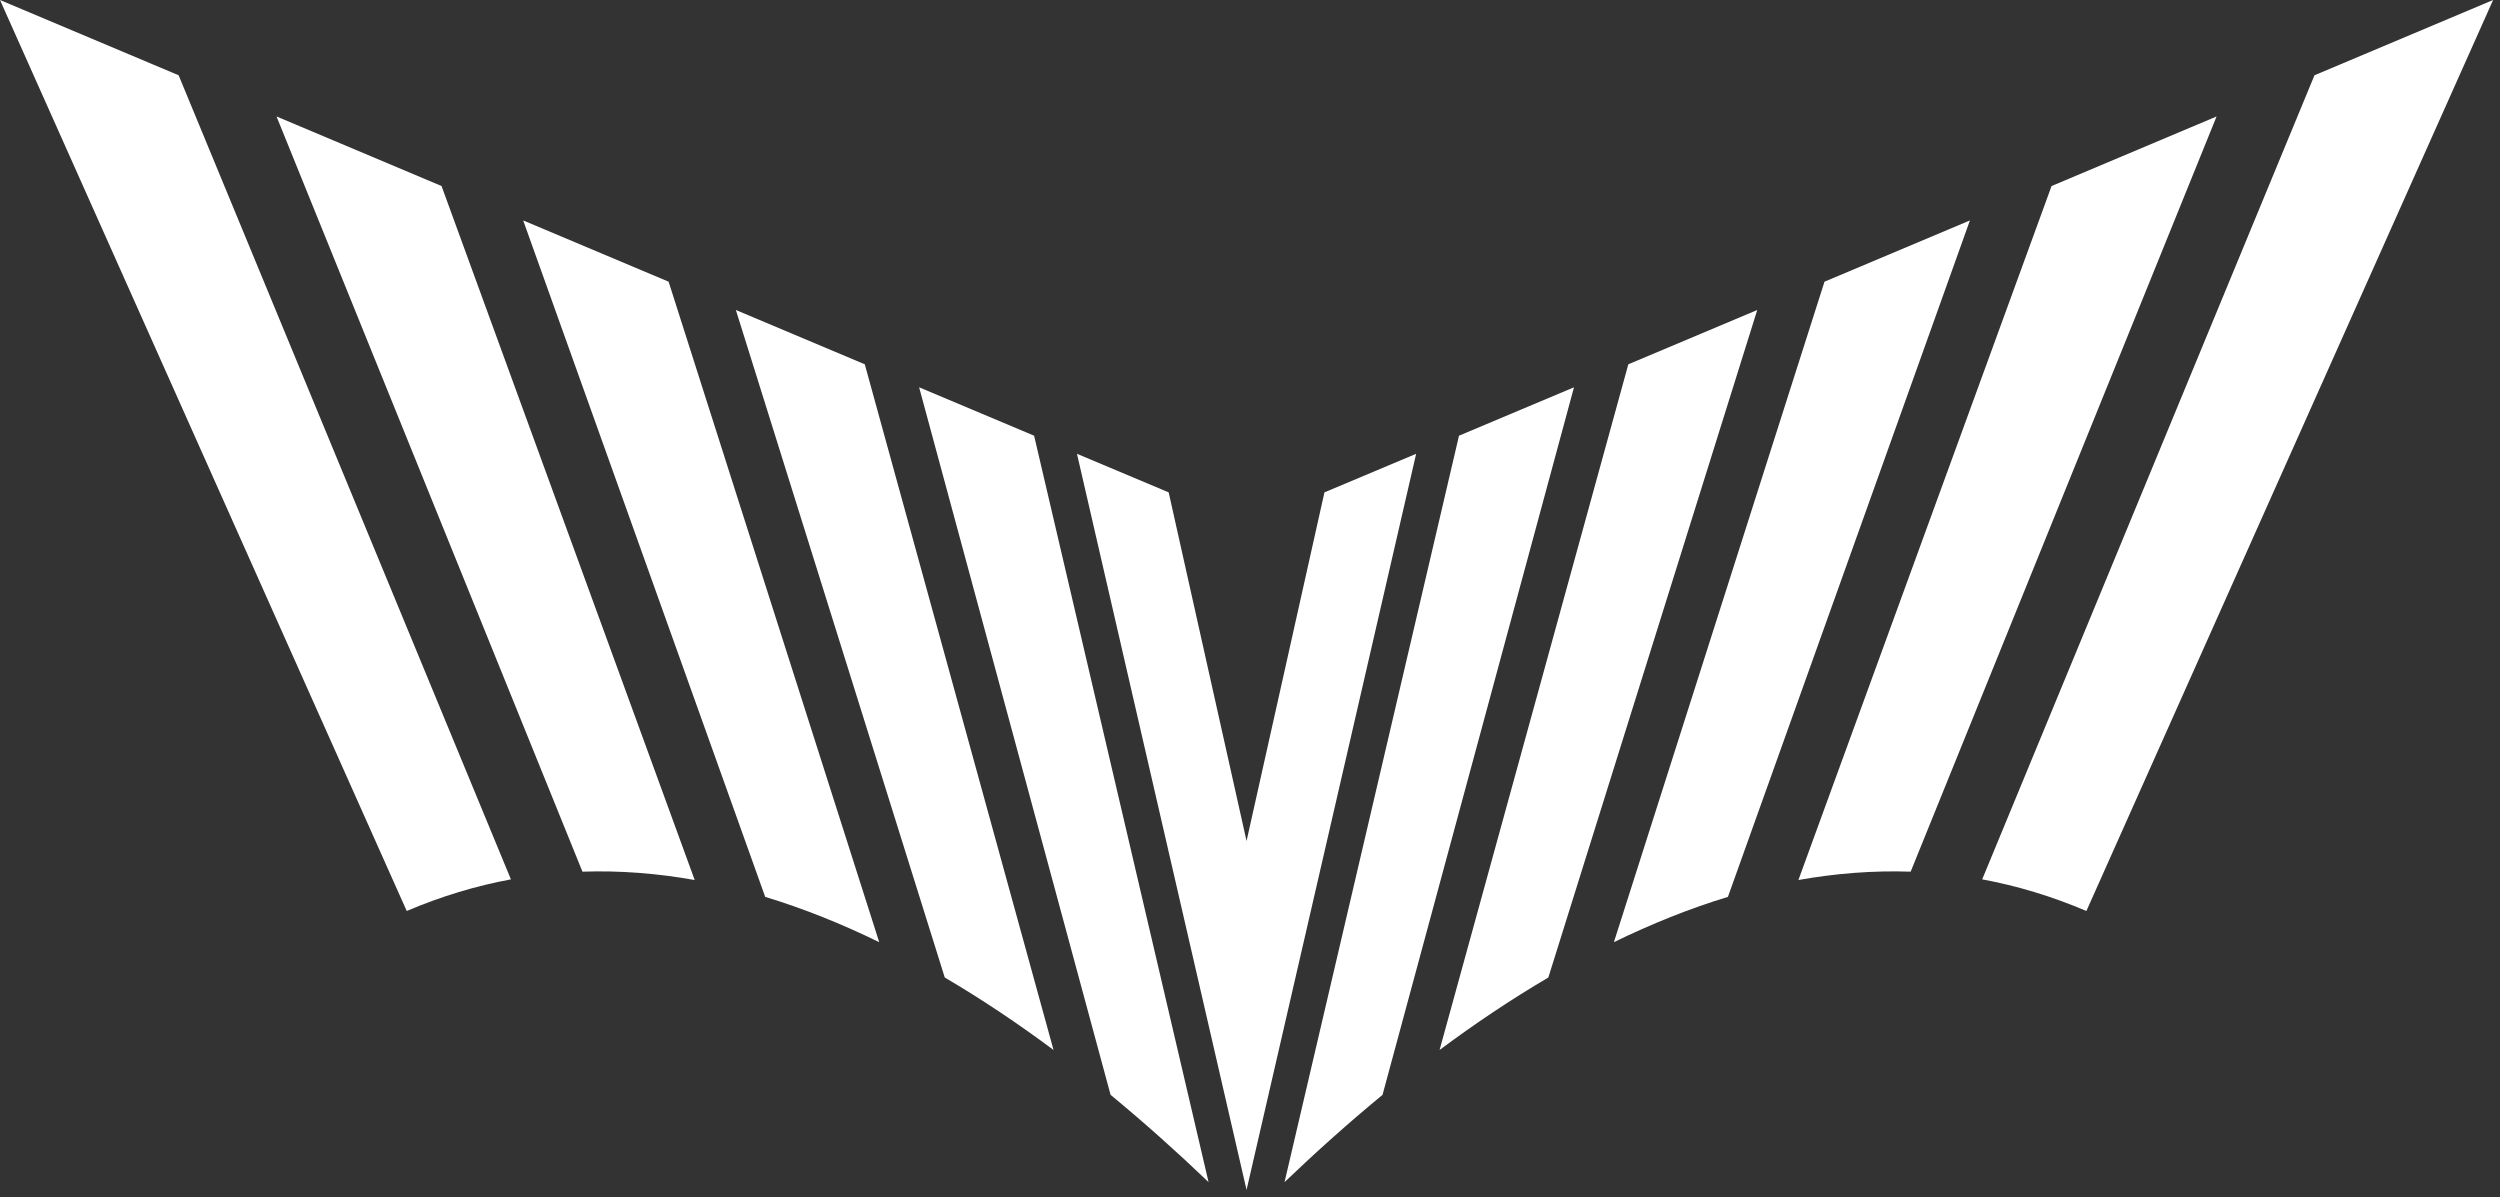
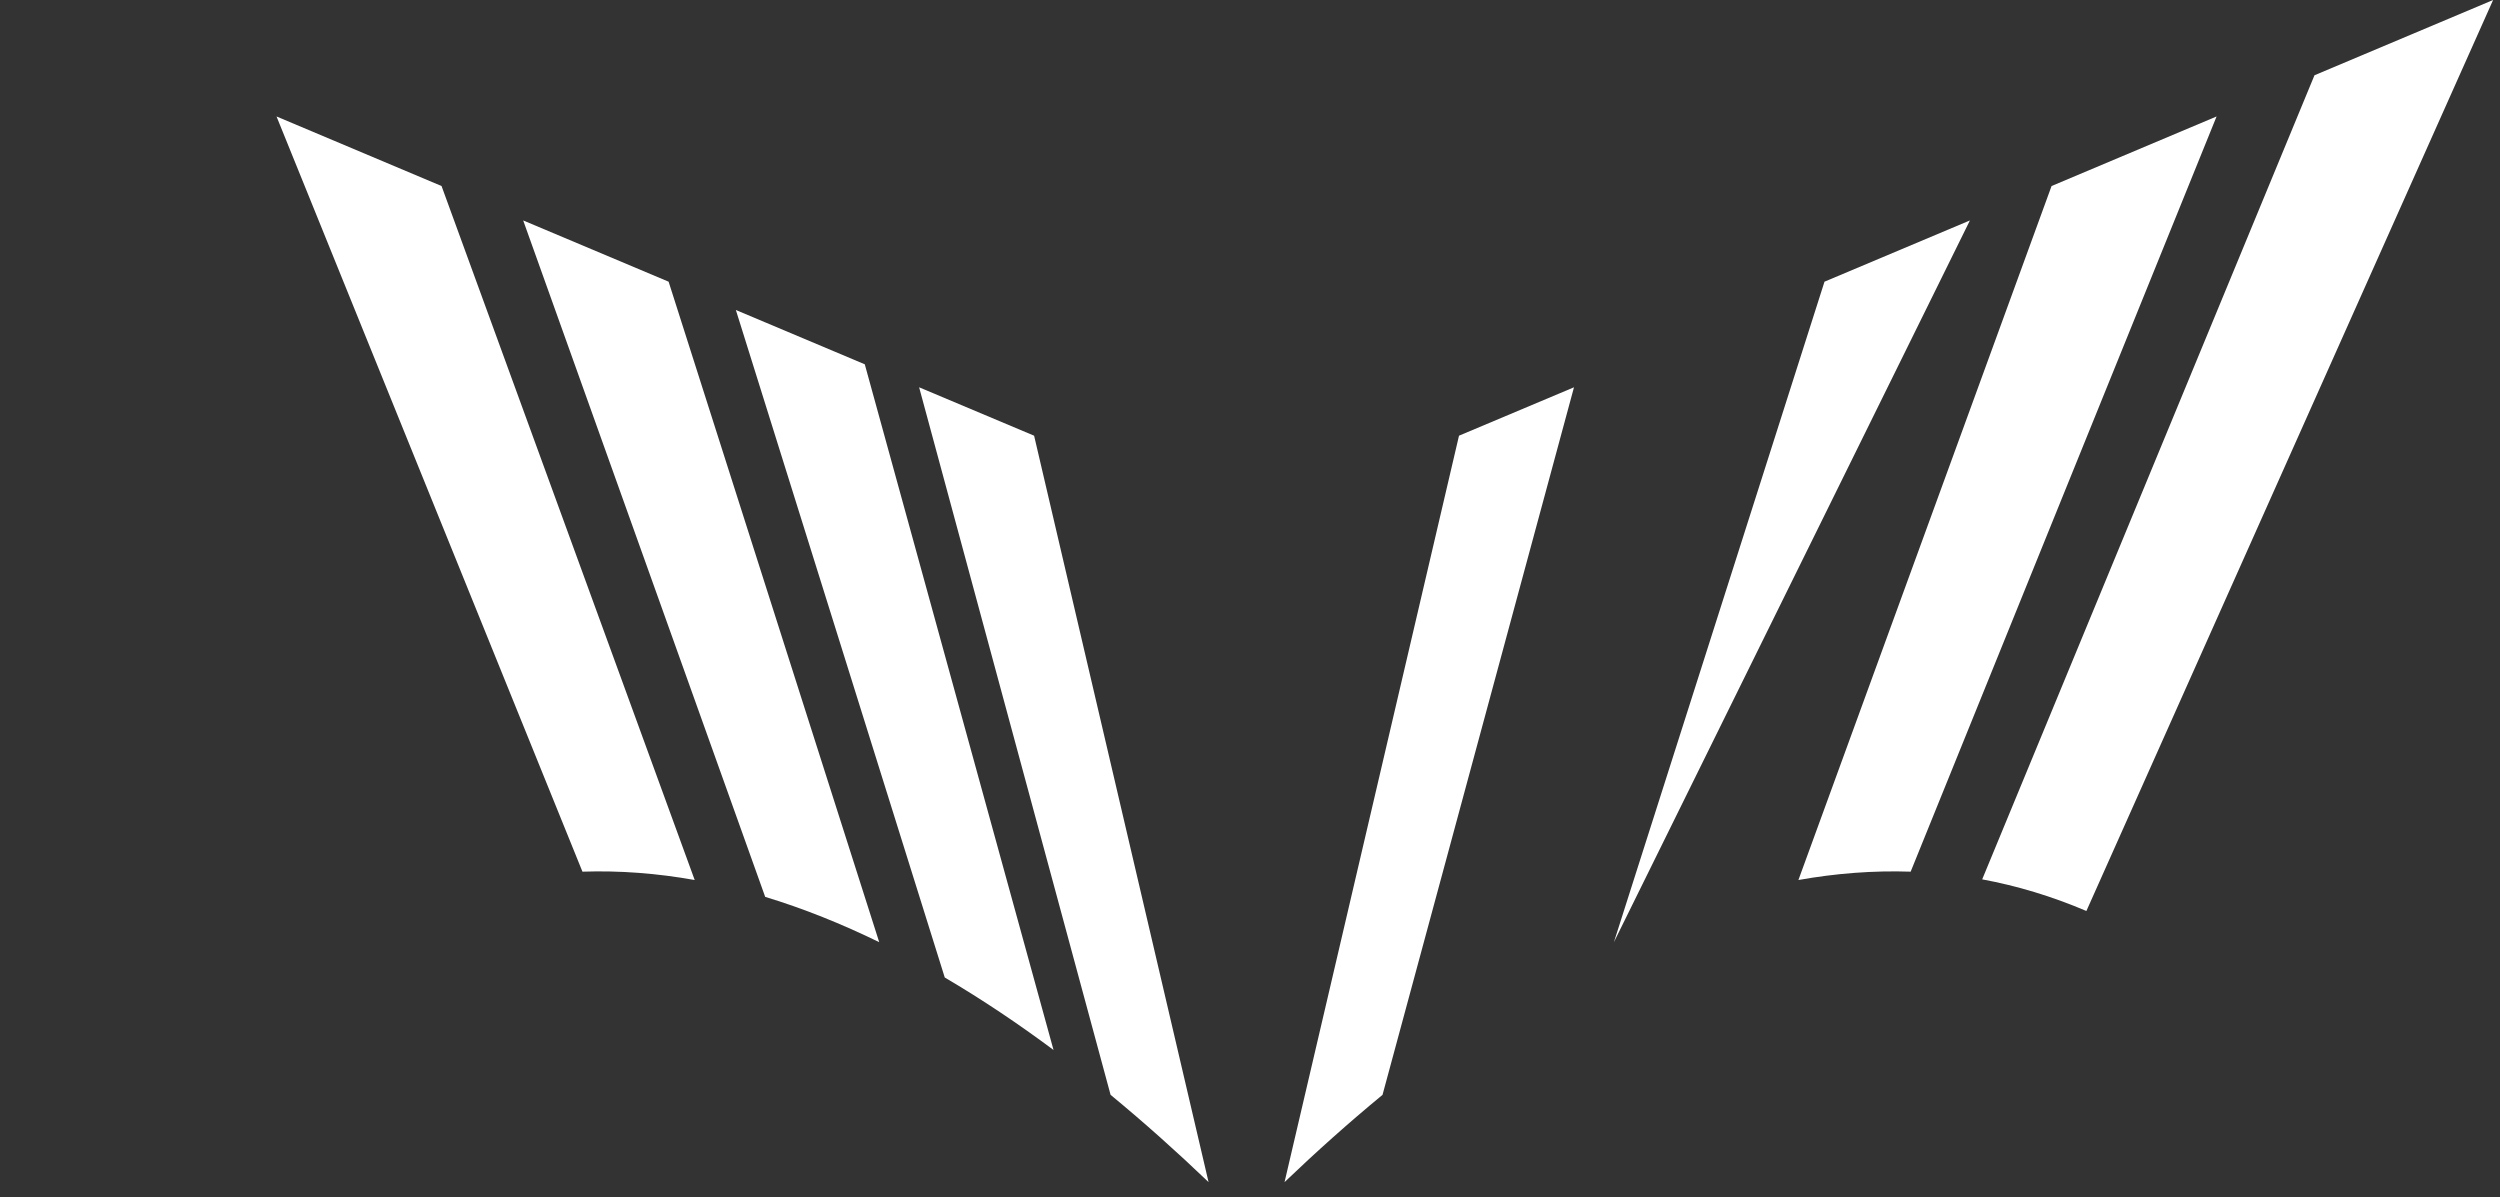
<svg xmlns="http://www.w3.org/2000/svg" width="309" height="148" viewBox="0 0 309 148" fill="none">
  <rect x="0" y="0" width="309" height="148" fill="#333333" stroke="none" />
  <path d="M180.333 53.852L158.769 146.11C162.659 142.383 166.706 138.766 170.88 135.323L194.545 47.869L180.333 53.852Z" fill="white" />
-   <path d="M201.258 45.038L177.931 129.779C182.296 126.527 186.79 123.513 191.375 120.819L217.196 38.315L201.258 45.029V45.038Z" fill="white" />
-   <path d="M225.507 34.817L199.477 116.452C204.107 114.196 208.811 112.297 213.57 110.854L243.482 27.245L225.507 34.817Z" fill="white" />
+   <path d="M225.507 34.817L199.477 116.452L243.482 27.245L225.507 34.817Z" fill="white" />
  <path d="M253.575 22.988L222.283 108.77C226.877 107.948 231.508 107.583 236.157 107.738L273.97 14.394L253.584 22.988H253.575Z" fill="white" />
  <path d="M286.072 9.298L244.999 108.689C249.291 109.484 253.593 110.772 257.877 112.598L308.148 0L286.081 9.298H286.072Z" fill="white" />
-   <path d="M175.036 56.089L163.701 60.857L154.074 103.949L144.448 60.857L133.113 56.089L154.074 147.077L175.036 56.089Z" fill="white" />
  <path d="M127.815 53.852L149.379 146.11C145.488 142.383 141.442 138.766 137.268 135.323L113.603 47.869L127.815 53.852Z" fill="white" />
  <path d="M106.89 45.038L130.217 129.779C125.851 126.527 121.357 123.513 116.772 120.819L90.952 38.315L106.89 45.029V45.038Z" fill="white" />
  <path d="M82.64 34.817L108.671 116.452C104.04 114.196 99.337 112.297 94.578 110.854L64.665 27.245L82.64 34.817Z" fill="white" />
  <path d="M54.573 22.988L85.865 108.77C81.27 107.948 76.64 107.583 71.991 107.738L34.178 14.394L54.564 22.988H54.573Z" fill="white" />
-   <path d="M22.076 9.298L63.149 108.689C58.857 109.484 54.555 110.772 50.271 112.598L0 0L22.067 9.298H22.076Z" fill="white" />
</svg>